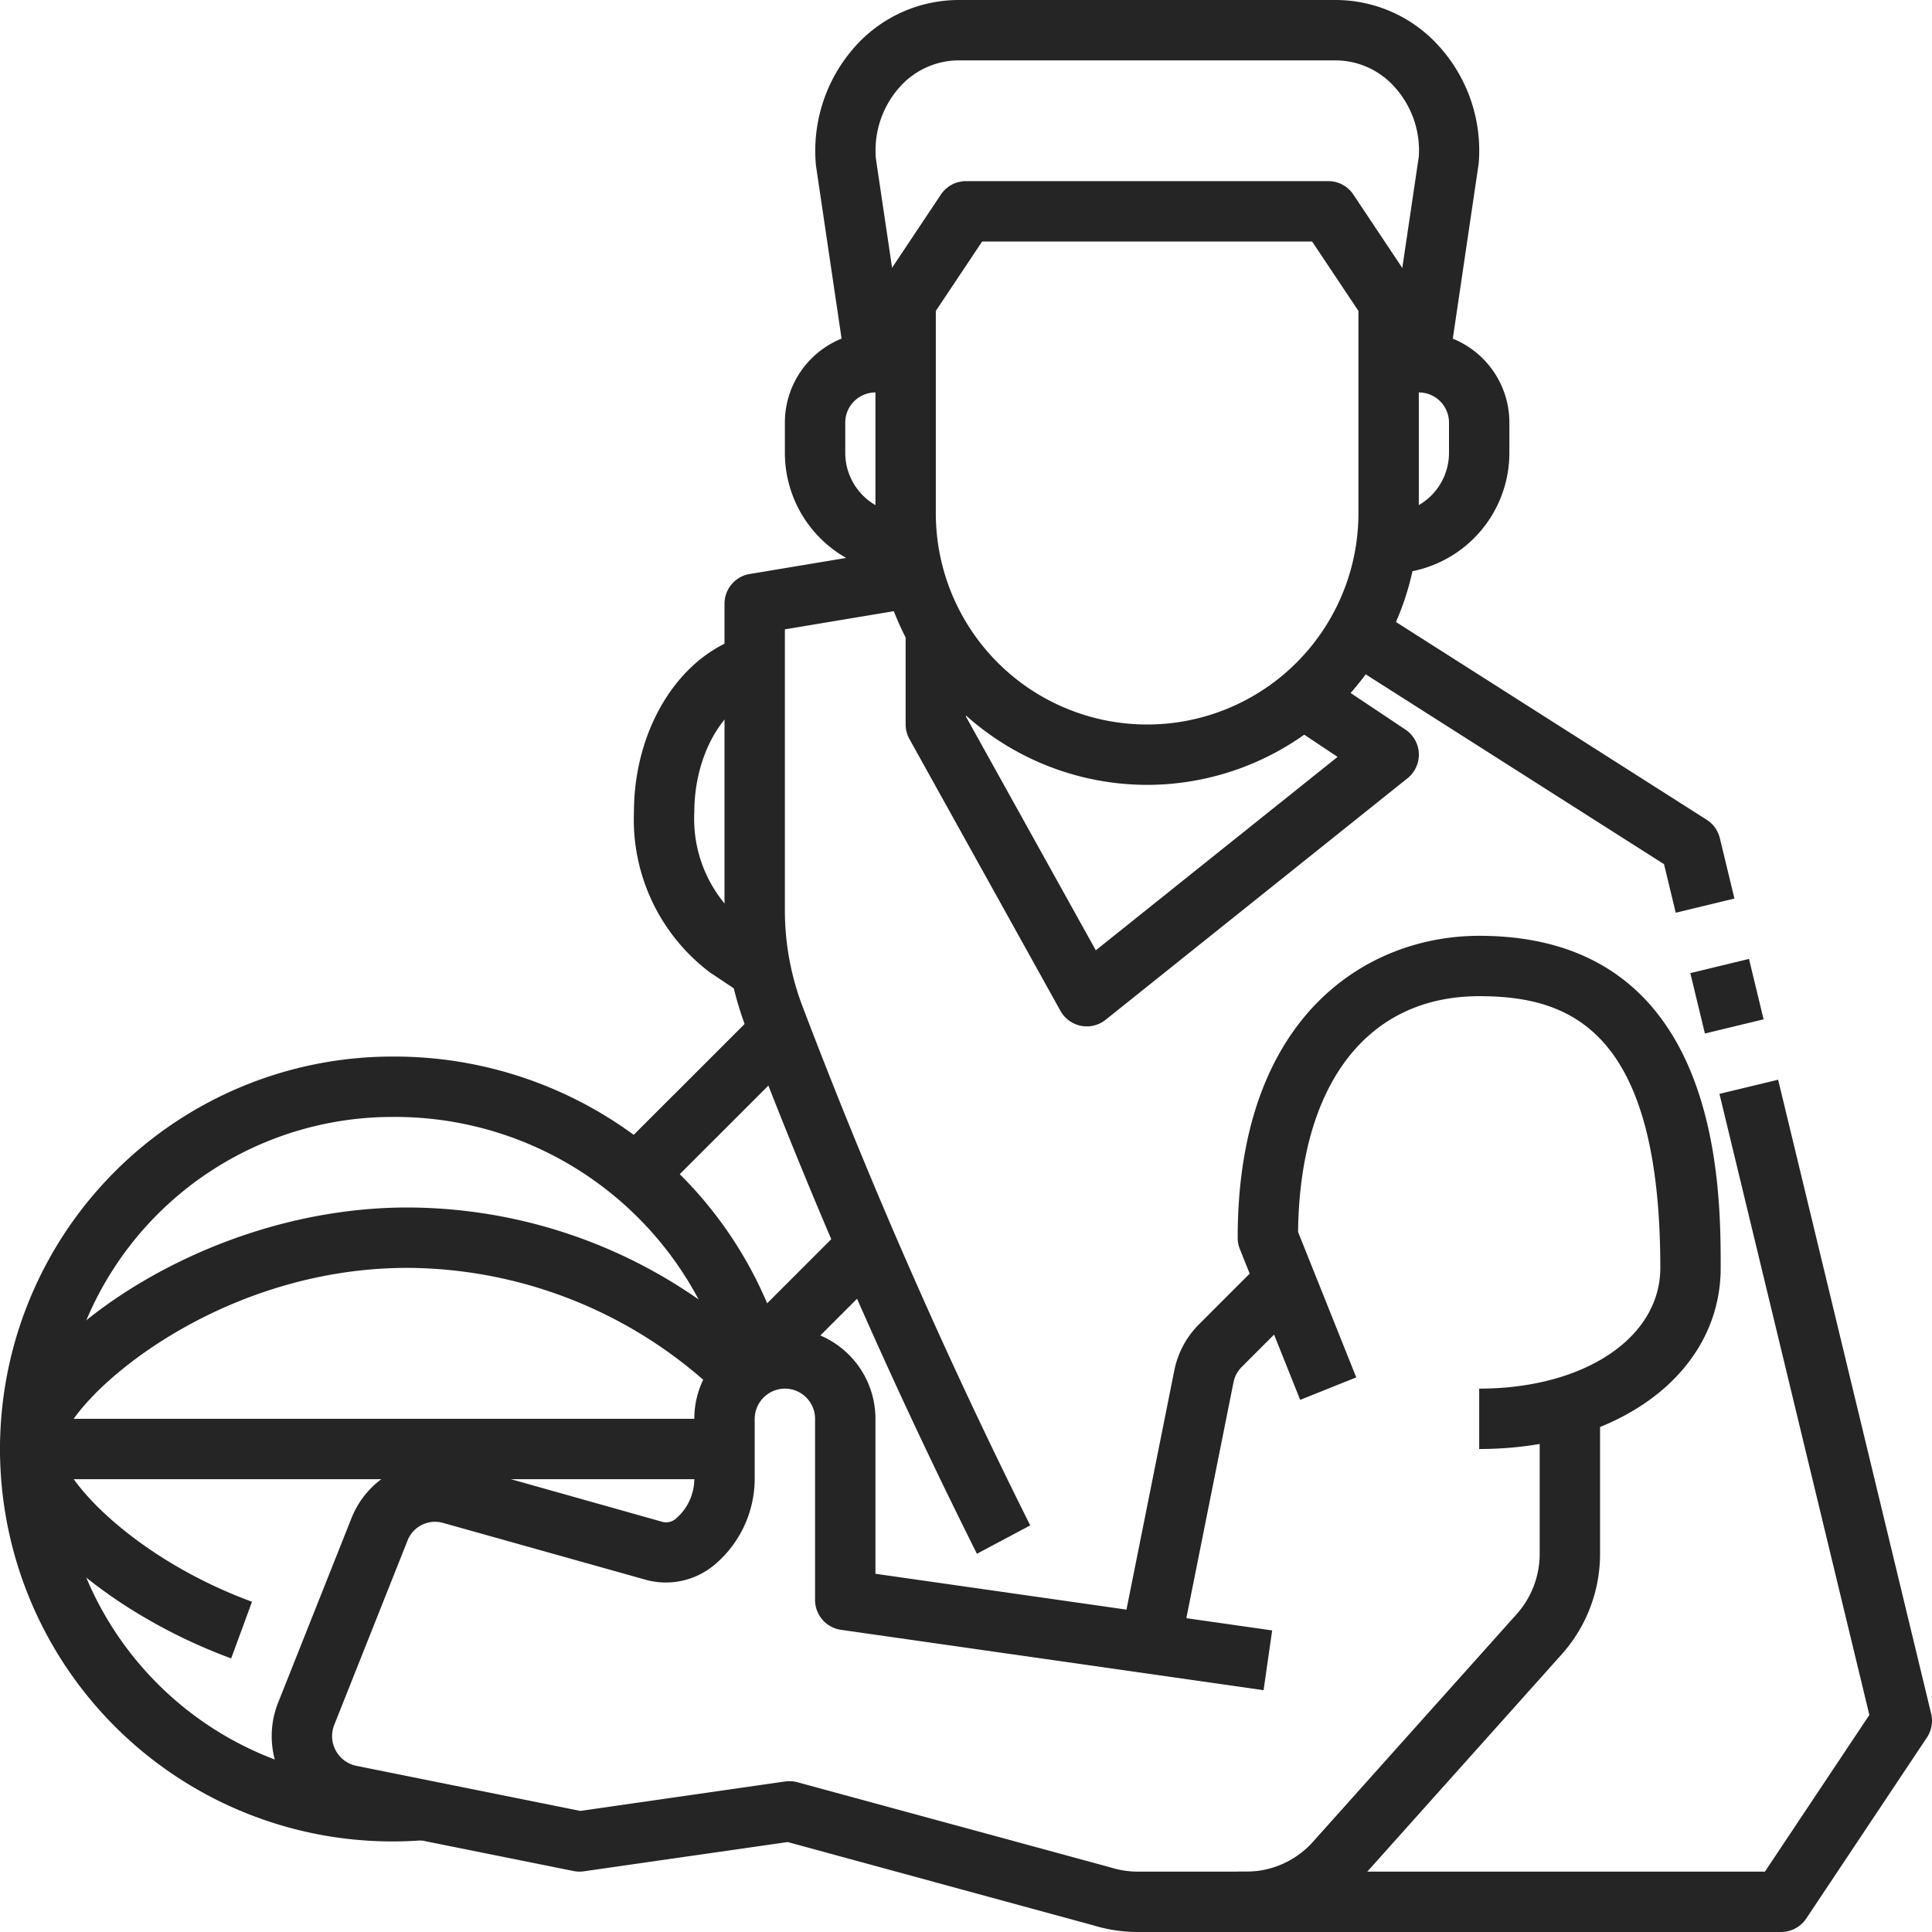
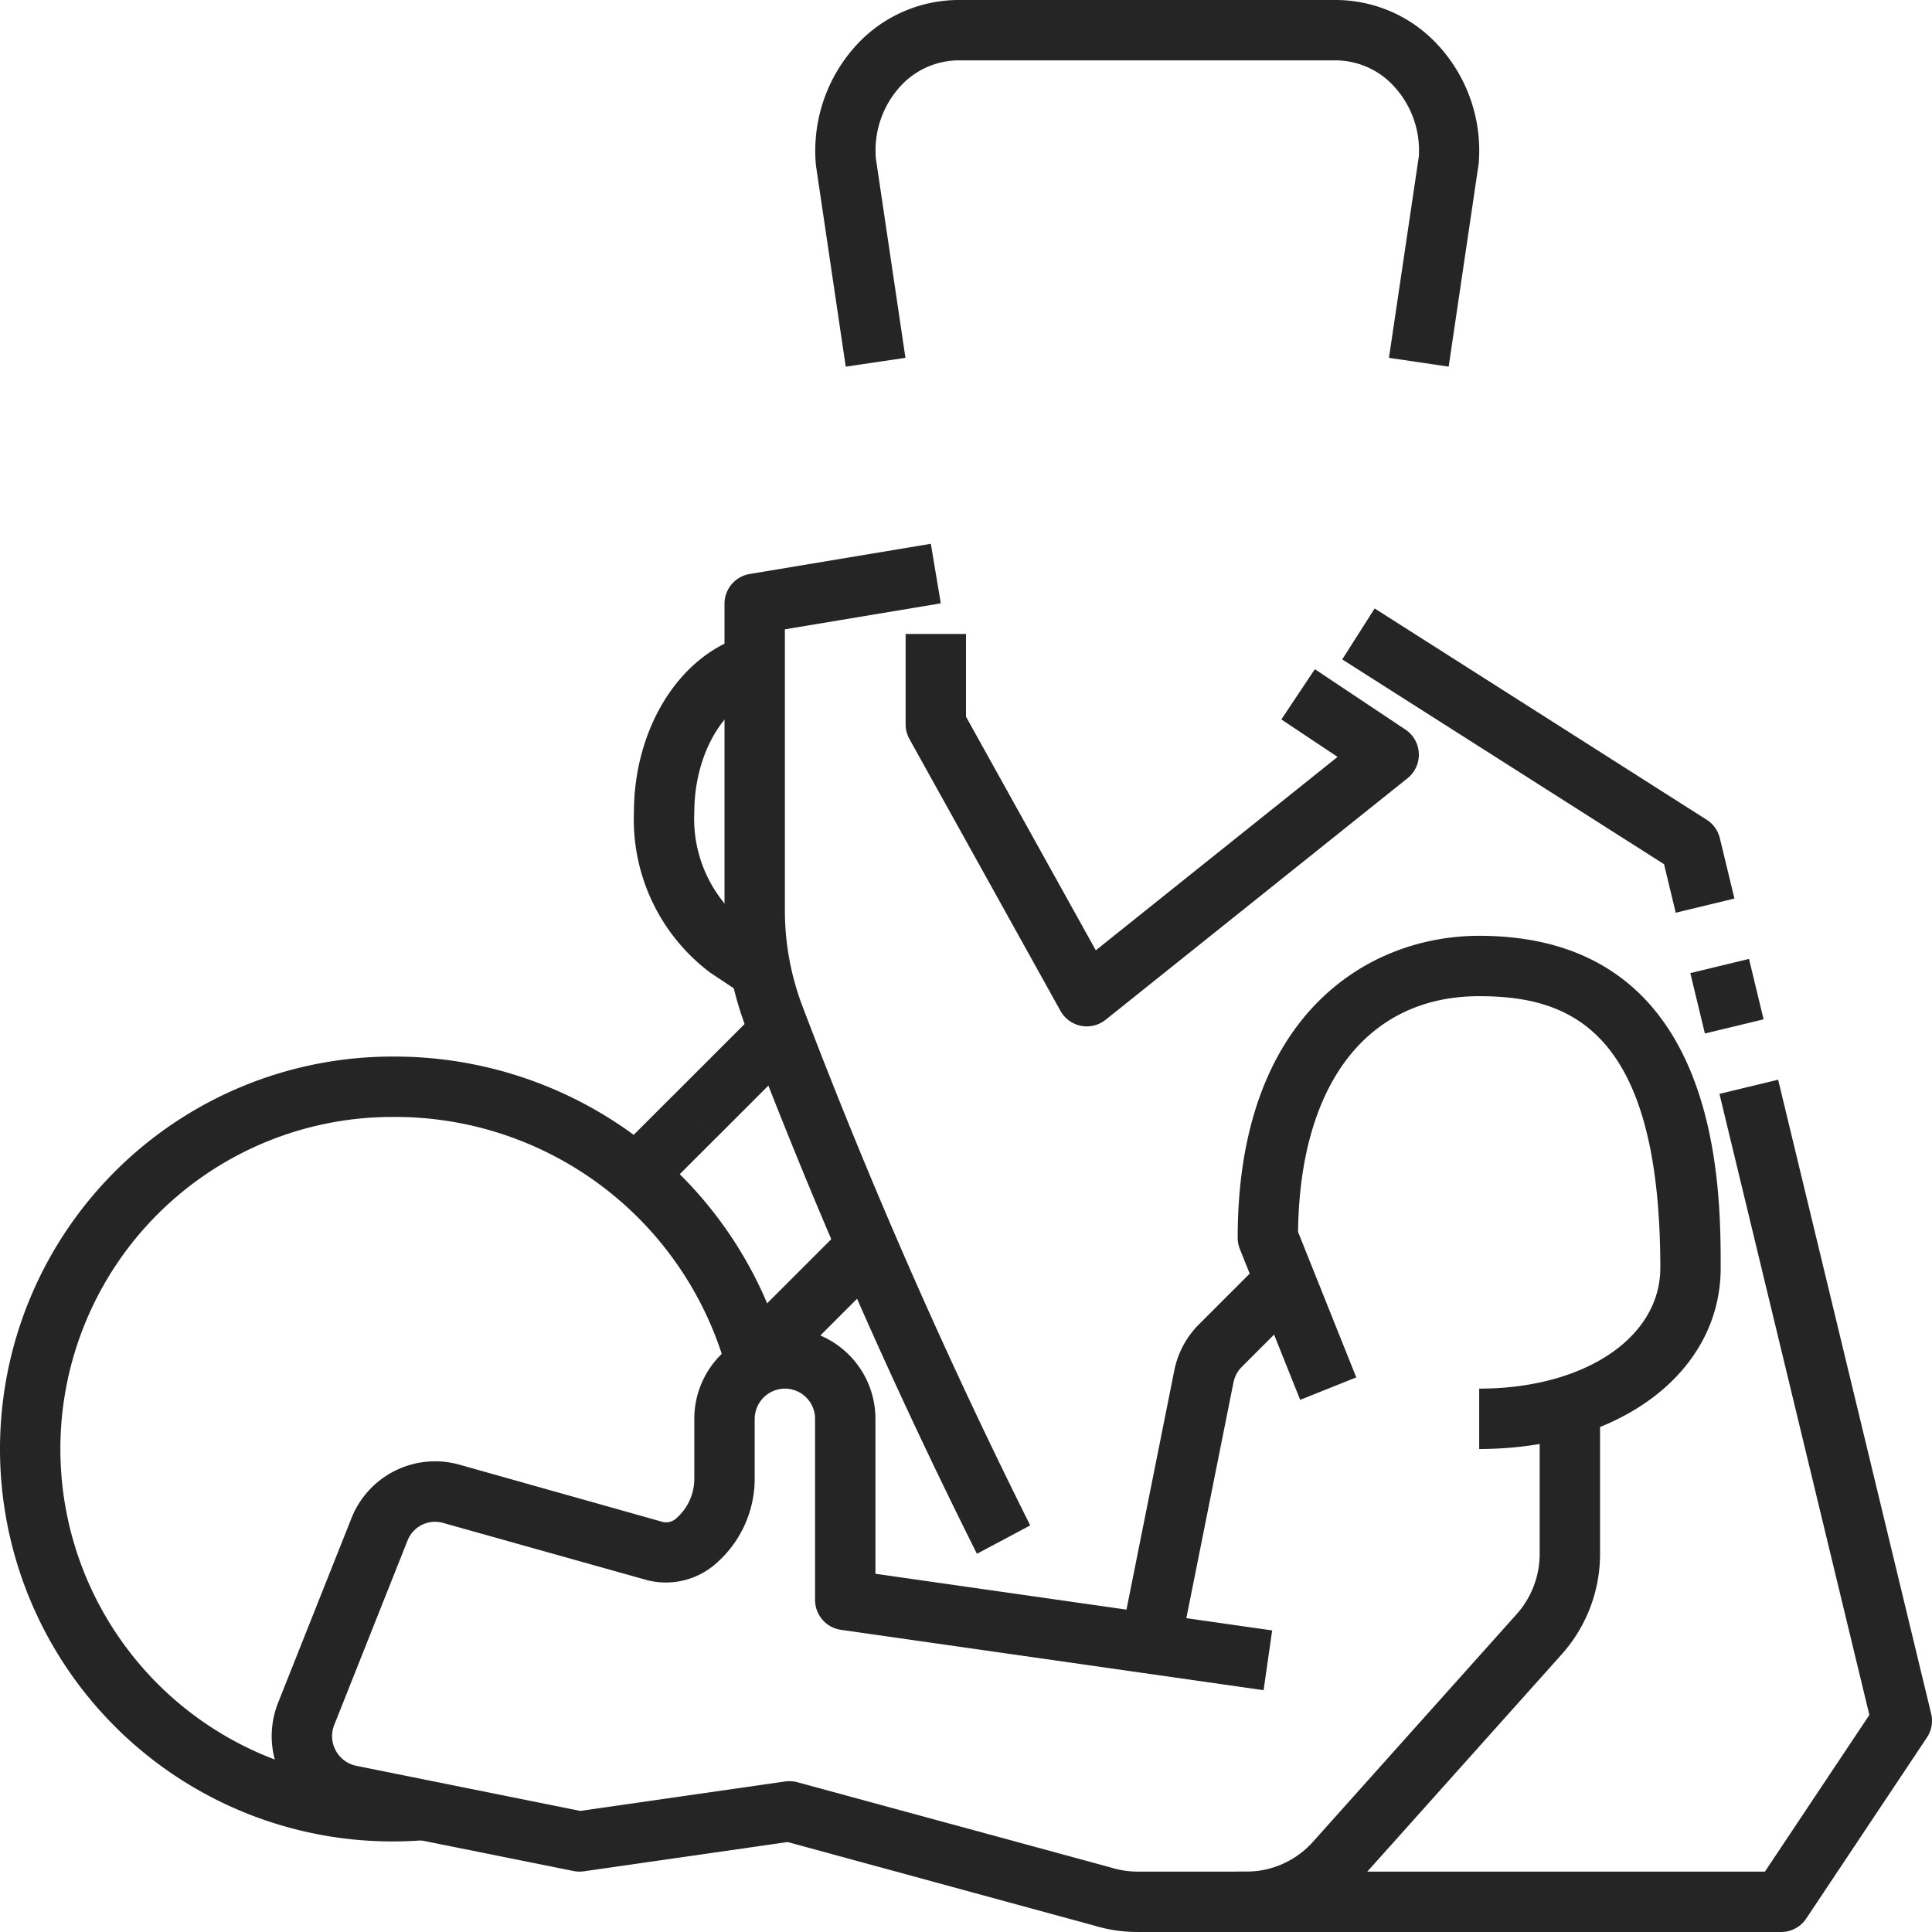
<svg xmlns="http://www.w3.org/2000/svg" version="1.1" width="512" height="512" x="0" y="0" viewBox="0 0 64 64" style="enable-background:new 0 0 512 512" xml:space="preserve" class="">
  <g>
    <g data-name="03-basketball">
-       <path d="M38 26a9.011 9.011 0 0 1-9-9v-7a1.006 1.006 0 0 1 .168-.555l2-3A1 1 0 0 1 32 6h12a1 1 0 0 1 .832.445l2 3A1.006 1.006 0 0 1 47 10v7a9.011 9.011 0 0 1-9 9Zm-7-15.7V17a7 7 0 0 0 14 0v-6.7L43.465 8h-10.93Z" fill="#252525" opacity="1" data-original="#000000" />
-       <path d="M46 19v-2a2 2 0 0 0 2-2v-1a1 1 0 0 0-1-1h-1v-2h1a3 3 0 0 1 3 3v1a4 4 0 0 1-4 4ZM30 19a4 4 0 0 1-4-4v-1a3 3 0 0 1 3-3h1v2h-1a1 1 0 0 0-1 1v1a2 2 0 0 0 2 2Z" fill="#252525" opacity="1" data-original="#000000" />
      <path d="m47.989 12.146-1.978-.292L47 5.186a3.126 3.126 0 0 0-.813-2.315A2.625 2.625 0 0 0 44.245 2h-12.49a2.625 2.625 0 0 0-1.94.871 3.15 3.15 0 0 0-.8 2.383l.979 6.6-1.978.292-.987-6.667a5.181 5.181 0 0 1 1.323-3.966A4.607 4.607 0 0 1 31.755 0h12.49a4.607 4.607 0 0 1 3.408 1.513 5.151 5.151 0 0 1 1.331 3.9ZM36 34a.971.971 0 0 1-.193-.019 1 1 0 0 1-.681-.5l-5-9A1 1 0 0 1 30 24v-3h2v2.741l4.3 7.739 8.009-6.407-1.863-1.241 1.11-1.664 3 2a1 1 0 0 1 .07 1.613l-10 8A1 1 0 0 1 36 34Z" fill="#252525" opacity="1" data-original="#000000" />
      <path d="M32.362 51.471a188.418 188.418 0 0 1-7.617-17.343A10.928 10.928 0 0 1 24 30.149V20a1 1 0 0 1 .835-.986l6-1 .33 1.972-5.165.861v9.3a8.961 8.961 0 0 0 .609 3.255 186.8 186.8 0 0 0 7.518 17.128ZM49 48v-2c3.477 0 6-1.682 6-4 0-7.931-3.033-9-6-9-3.709 0-5.943 2.915-6 7.81l1.928 4.818-1.858.744-2-5A1.012 1.012 0 0 1 41 41c0-7.381 4.31-10 8-10 8 0 8 8.279 8 11 0 3.477-3.364 6-8 6Z" fill="#252525" opacity="1" data-original="#000000" />
      <path d="m38.98 55.2-1.96-.4 1.88-9.4a2.983 2.983 0 0 1 .82-1.532l2.572-2.572 1.414 1.414-2.572 2.572a1 1 0 0 0-.273.51Z" fill="#252525" opacity="1" data-original="#000000" />
      <path d="M41.283 64h-3.6a4.983 4.983 0 0 1-1.465-.221L26.092 61.02l-6.754.97a.991.991 0 0 1-.338-.01l-7.585-1.526a3 3 0 0 1-2.2-4.056l2.429-6.109a2.979 2.979 0 0 1 3.578-1.769l6.746 1.9a.5.5 0 0 0 .449-.137A1.737 1.737 0 0 0 23 49v-1.994a3 3 0 0 1 6-.012v5.139l13.142 1.877-.284 1.98-14-2A1 1 0 0 1 27 53v-6.006a1 1 0 0 0-.994-.994A1.007 1.007 0 0 0 25 47.006V49a3.73 3.73 0 0 1-1.355 2.856 2.511 2.511 0 0 1-2.192.493l-6.773-1.9a.978.978 0 0 0-1.179.582l-2.429 6.109a1.005 1.005 0 0 0 .736 1.356l7.417 1.493 6.788-.976a1.039 1.039 0 0 1 .4.025l10.367 2.82a3.017 3.017 0 0 0 .907.142h3.6a2.96 2.96 0 0 0 2.206-.987l6.747-7.541a3 3 0 0 0 .764-2V46h2v5.472a4.991 4.991 0 0 1-1.274 3.334l-6.747 7.541a4.966 4.966 0 0 1-3.7 1.653ZM24.445 32.832l-.925-.617A6.341 6.341 0 0 1 21 26.907c0-2.724 1.45-5.111 3.526-5.8l.159-.053.63 1.9-.157.046c-1.25.417-2.158 2.06-2.158 3.906a4.4 4.4 0 0 0 1.629 3.644l.926.617ZM20.293 38.292l2-2 1.414 1.415-2 2zM22.294 36.293l3-3 1.414 1.414-3 3z" fill="#252525" opacity="1" data-original="#000000" />
      <path d="m24.294 44.292 4-4 1.414 1.414-4 4z" fill="#252525" opacity="1" data-original="#000000" />
      <path d="M13 61a13 13 0 0 1 0-26 13.411 13.411 0 0 1 12.968 9.75l-1.936.5A11.388 11.388 0 0 0 13 37a11 11 0 0 0 0 22q.463 0 .917-.038l.165 1.994Q13.546 61 13 61ZM59 64H41v-2h17.465l3.46-5.19-4.966-20.574 1.944-.469 5.069 21a1 1 0 0 1-.14.79l-4 6A1 1 0 0 1 59 64ZM55.994 32.235l1.944-.47.483 2.001-1.944.47zM55.511 30.235l-.388-1.608-10.66-6.783 1.074-1.688 11 7a1 1 0 0 1 .435.609l.483 2Z" fill="#252525" opacity="1" data-original="#000000" />
-       <path d="M1 47h23v2H1z" fill="#252525" opacity="1" data-original="#000000" />
-       <path d="M7.658 54.937C3.435 53.384 0 50.272 0 48c0-3.014 6.31-8 13.5-8a16.911 16.911 0 0 1 12.265 5.31l-1.532 1.29A15.006 15.006 0 0 0 13.5 42C6.9 42 2 46.594 2 48c0 .961 2.41 3.612 6.348 5.06Z" fill="#252525" opacity="1" data-original="#000000" />
    </g>
  </g>
</svg>